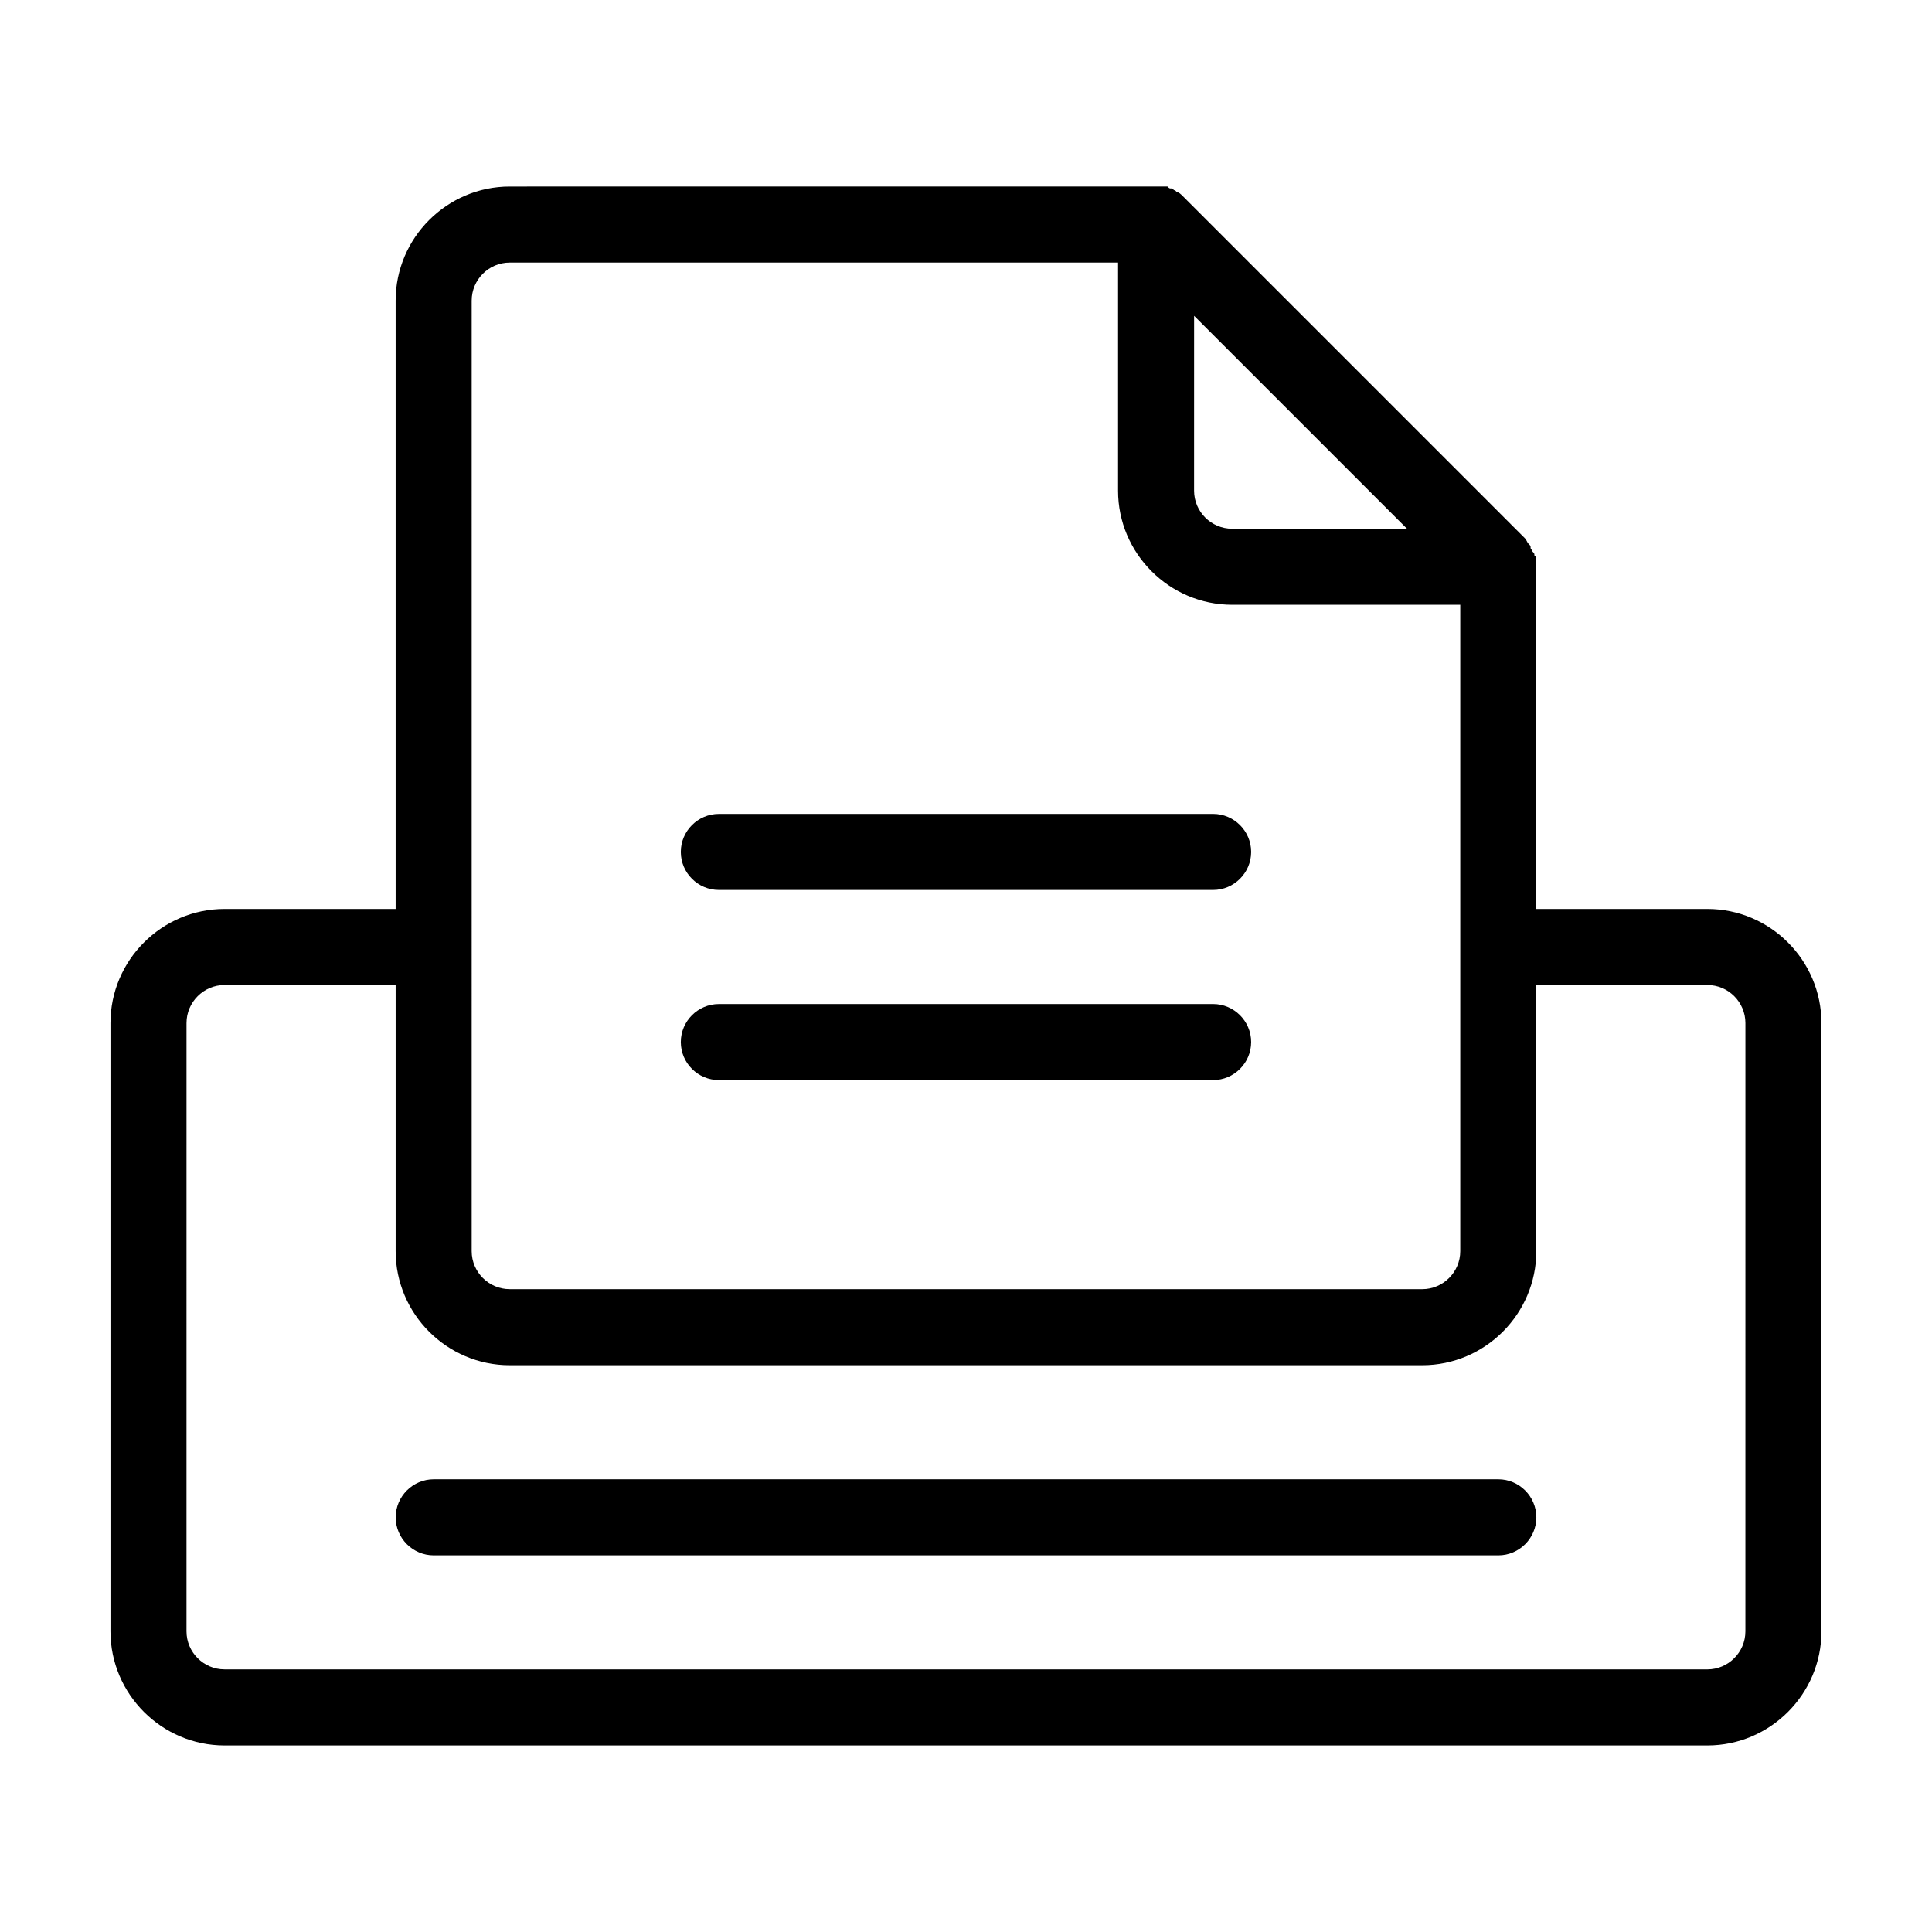
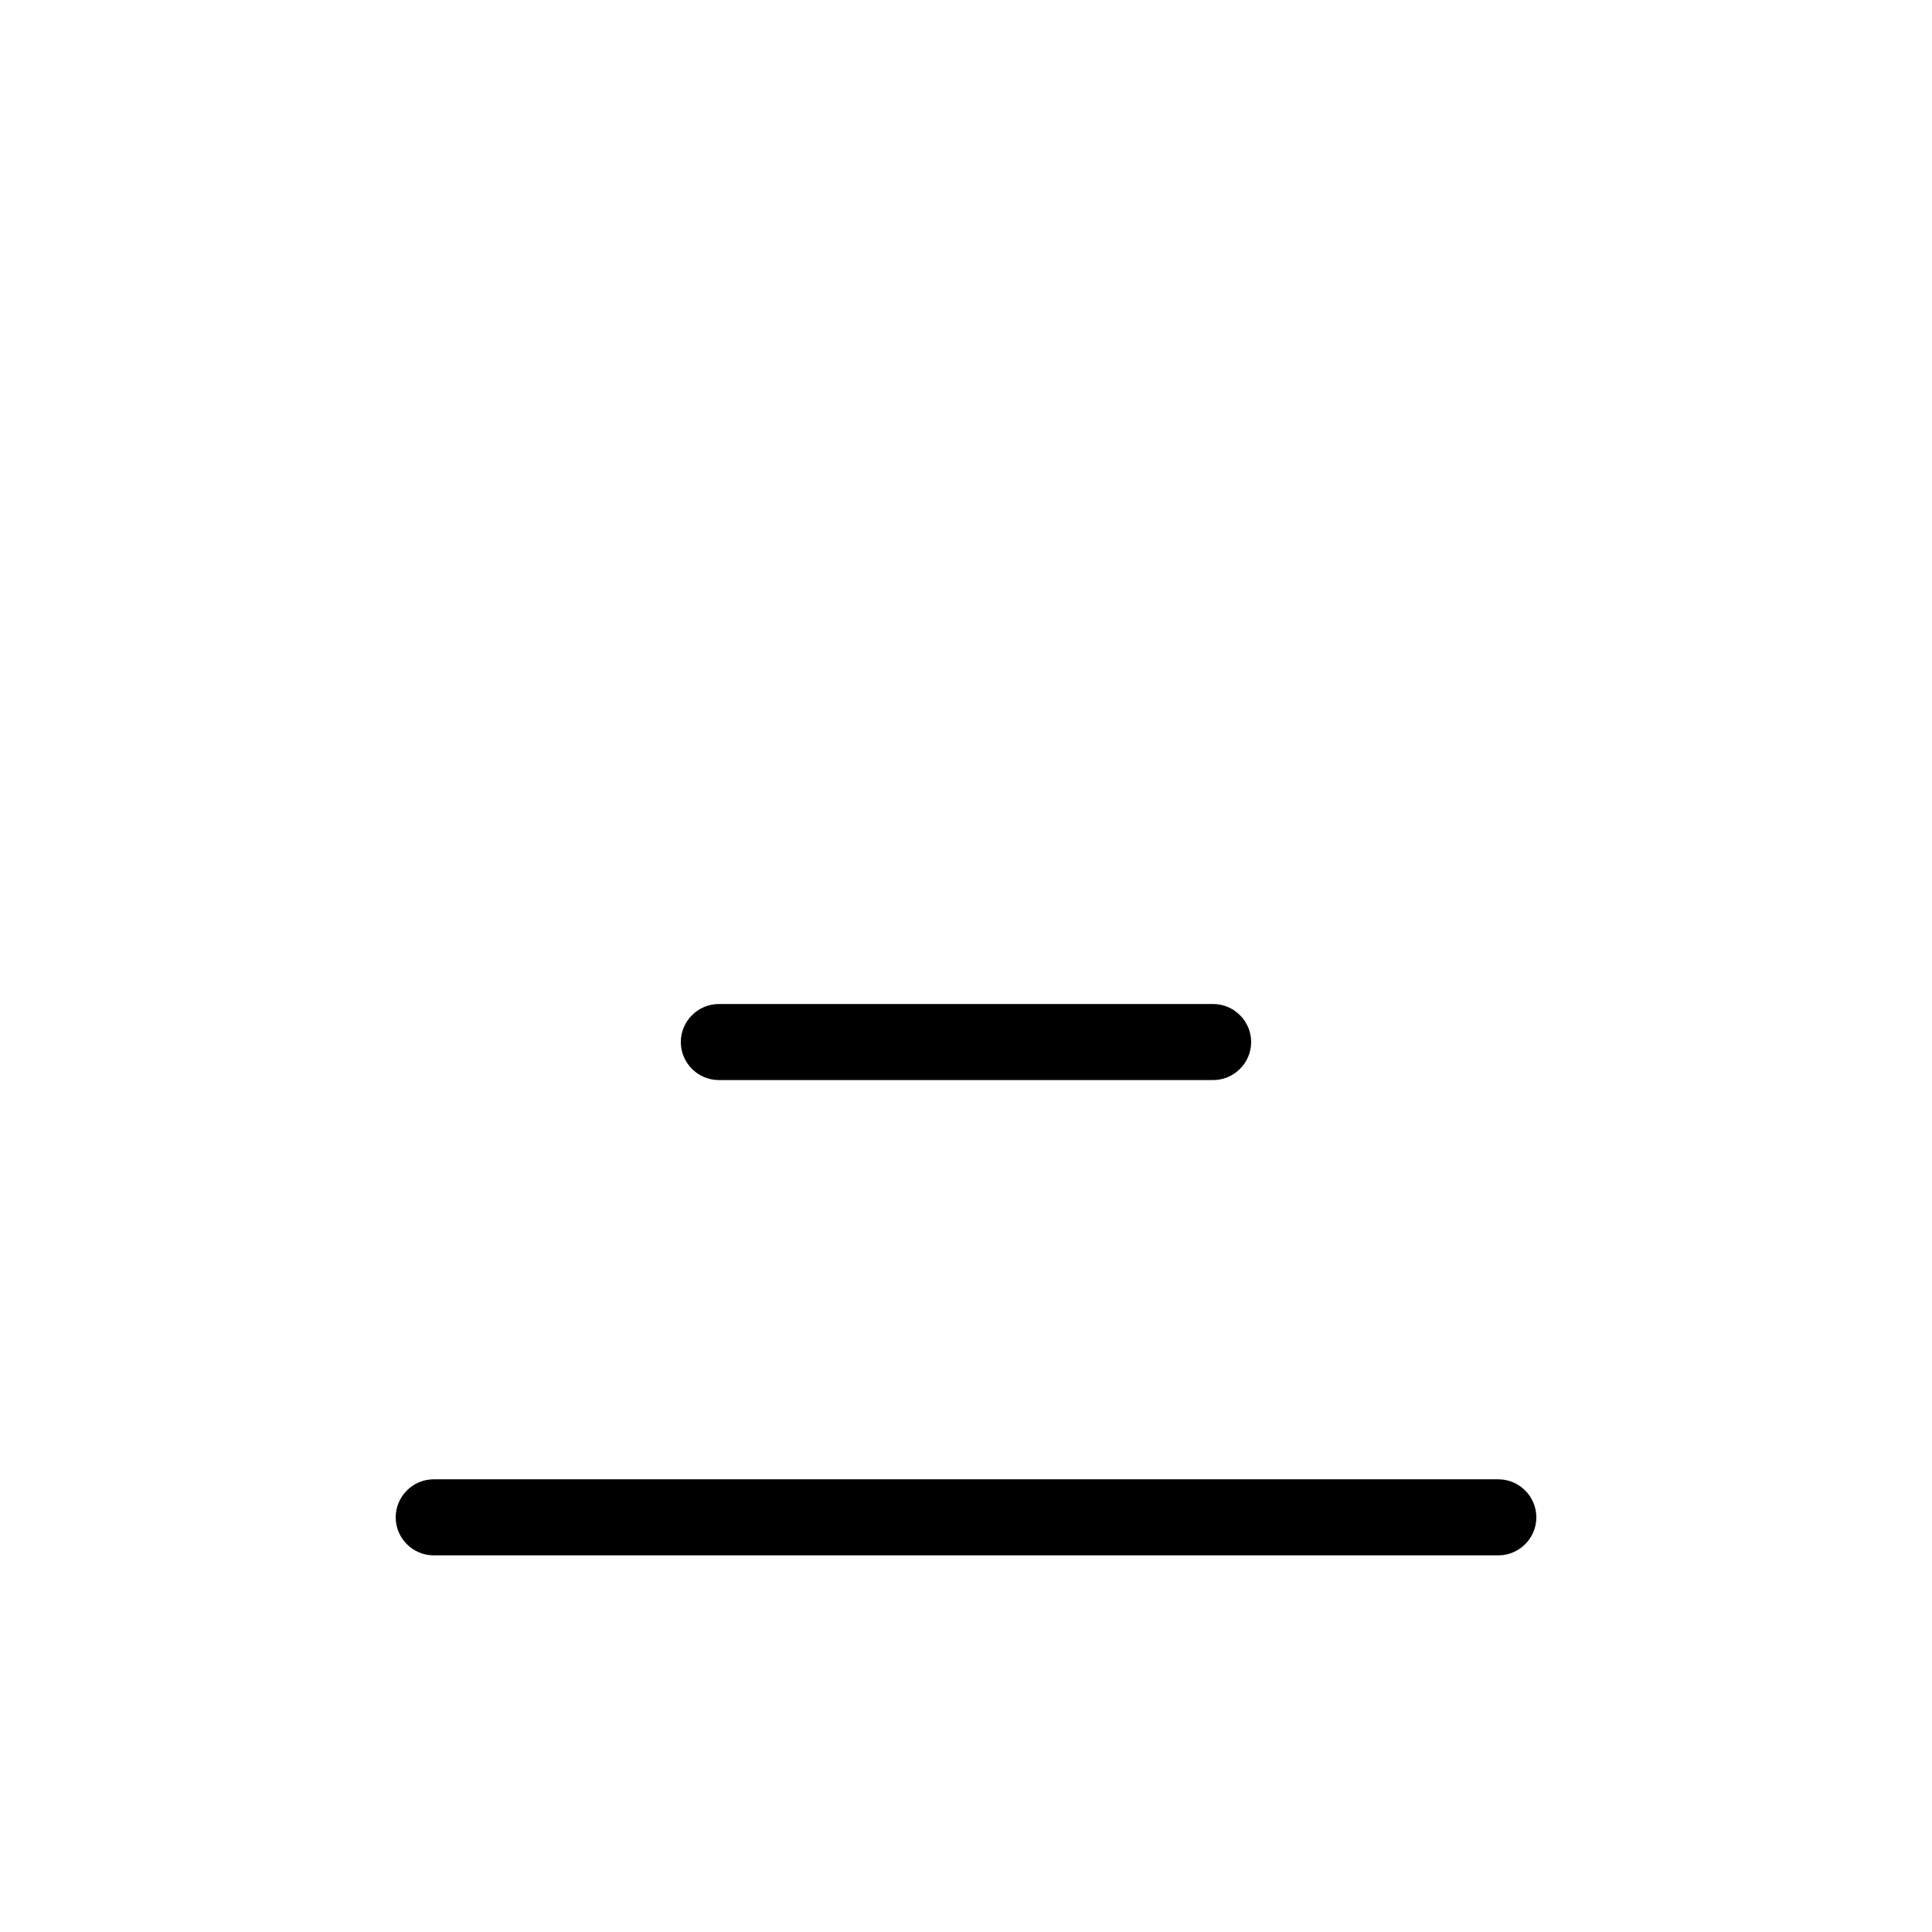
<svg xmlns="http://www.w3.org/2000/svg" fill="#000000" width="800px" height="800px" version="1.1" viewBox="144 144 512 512">
  <g>
-     <path d="m596.48 384.88h-45.344v-90.684-2.016c0-0.504 0-0.504-0.504-1.008 0-0.504 0-0.504-0.504-1.008 0-0.504-0.504-0.504-0.504-1.008s0-0.504-0.504-1.008-0.504-1.008-1.008-1.512l-90.688-90.688c-0.504-0.504-1.008-1.008-1.512-1.008l-0.504-0.504c-0.504 0-0.504-0.504-1.008-0.504s-0.504 0-1.008-0.504h-1.008-2.016l-171.29 0.004c-16.625 0-30.23 13.602-30.23 30.23v161.22h-45.344c-16.625 0-30.23 13.602-30.23 30.23v161.22c0 16.625 13.602 30.23 30.23 30.23h392.97c16.625 0 30.23-13.602 30.23-30.23l-0.004-161.22c0-16.625-13.602-30.23-30.227-30.23zm-136.03-157.19 56.426 56.426h-46.352c-5.543 0-10.078-4.535-10.078-10.078zm-191.45-4.031c0-5.543 4.535-10.078 10.078-10.078h161.22v60.457c0 16.625 13.602 30.23 30.23 30.23h60.457v171.3c0 5.543-4.535 10.078-10.078 10.078l-241.83-0.004c-5.543 0-10.078-4.535-10.078-10.078zm337.55 352.67c0 5.543-4.535 10.078-10.078 10.078l-392.97-0.004c-5.543 0-10.078-4.535-10.078-10.078l0.004-161.21c0-5.543 4.535-10.078 10.078-10.078h45.344v70.535c0 16.625 13.602 30.23 30.23 30.23h241.83c16.625 0 30.23-13.602 30.23-30.23l-0.008-70.535h45.344c5.543 0 10.078 4.535 10.078 10.078z" />
    <path d="m541.07 536.03h-282.13c-5.543 0-10.078 4.535-10.078 10.078s4.535 10.078 10.078 10.078h282.13c5.543 0 10.078-4.535 10.078-10.078-0.004-5.543-4.539-10.078-10.078-10.078z" />
    <path d="m334.5 430.23h130.99c5.543 0 10.078-4.535 10.078-10.078 0-5.543-4.535-10.078-10.078-10.078l-130.99 0.004c-5.543 0-10.078 4.535-10.078 10.078 0 5.539 4.535 10.074 10.078 10.074z" />
-     <path d="m334.5 379.85h130.99c5.543 0 10.078-4.535 10.078-10.078s-4.535-10.078-10.078-10.078l-130.99 0.004c-5.543 0-10.078 4.535-10.078 10.078 0 5.539 4.535 10.074 10.078 10.074z" />
  </g>
</svg>